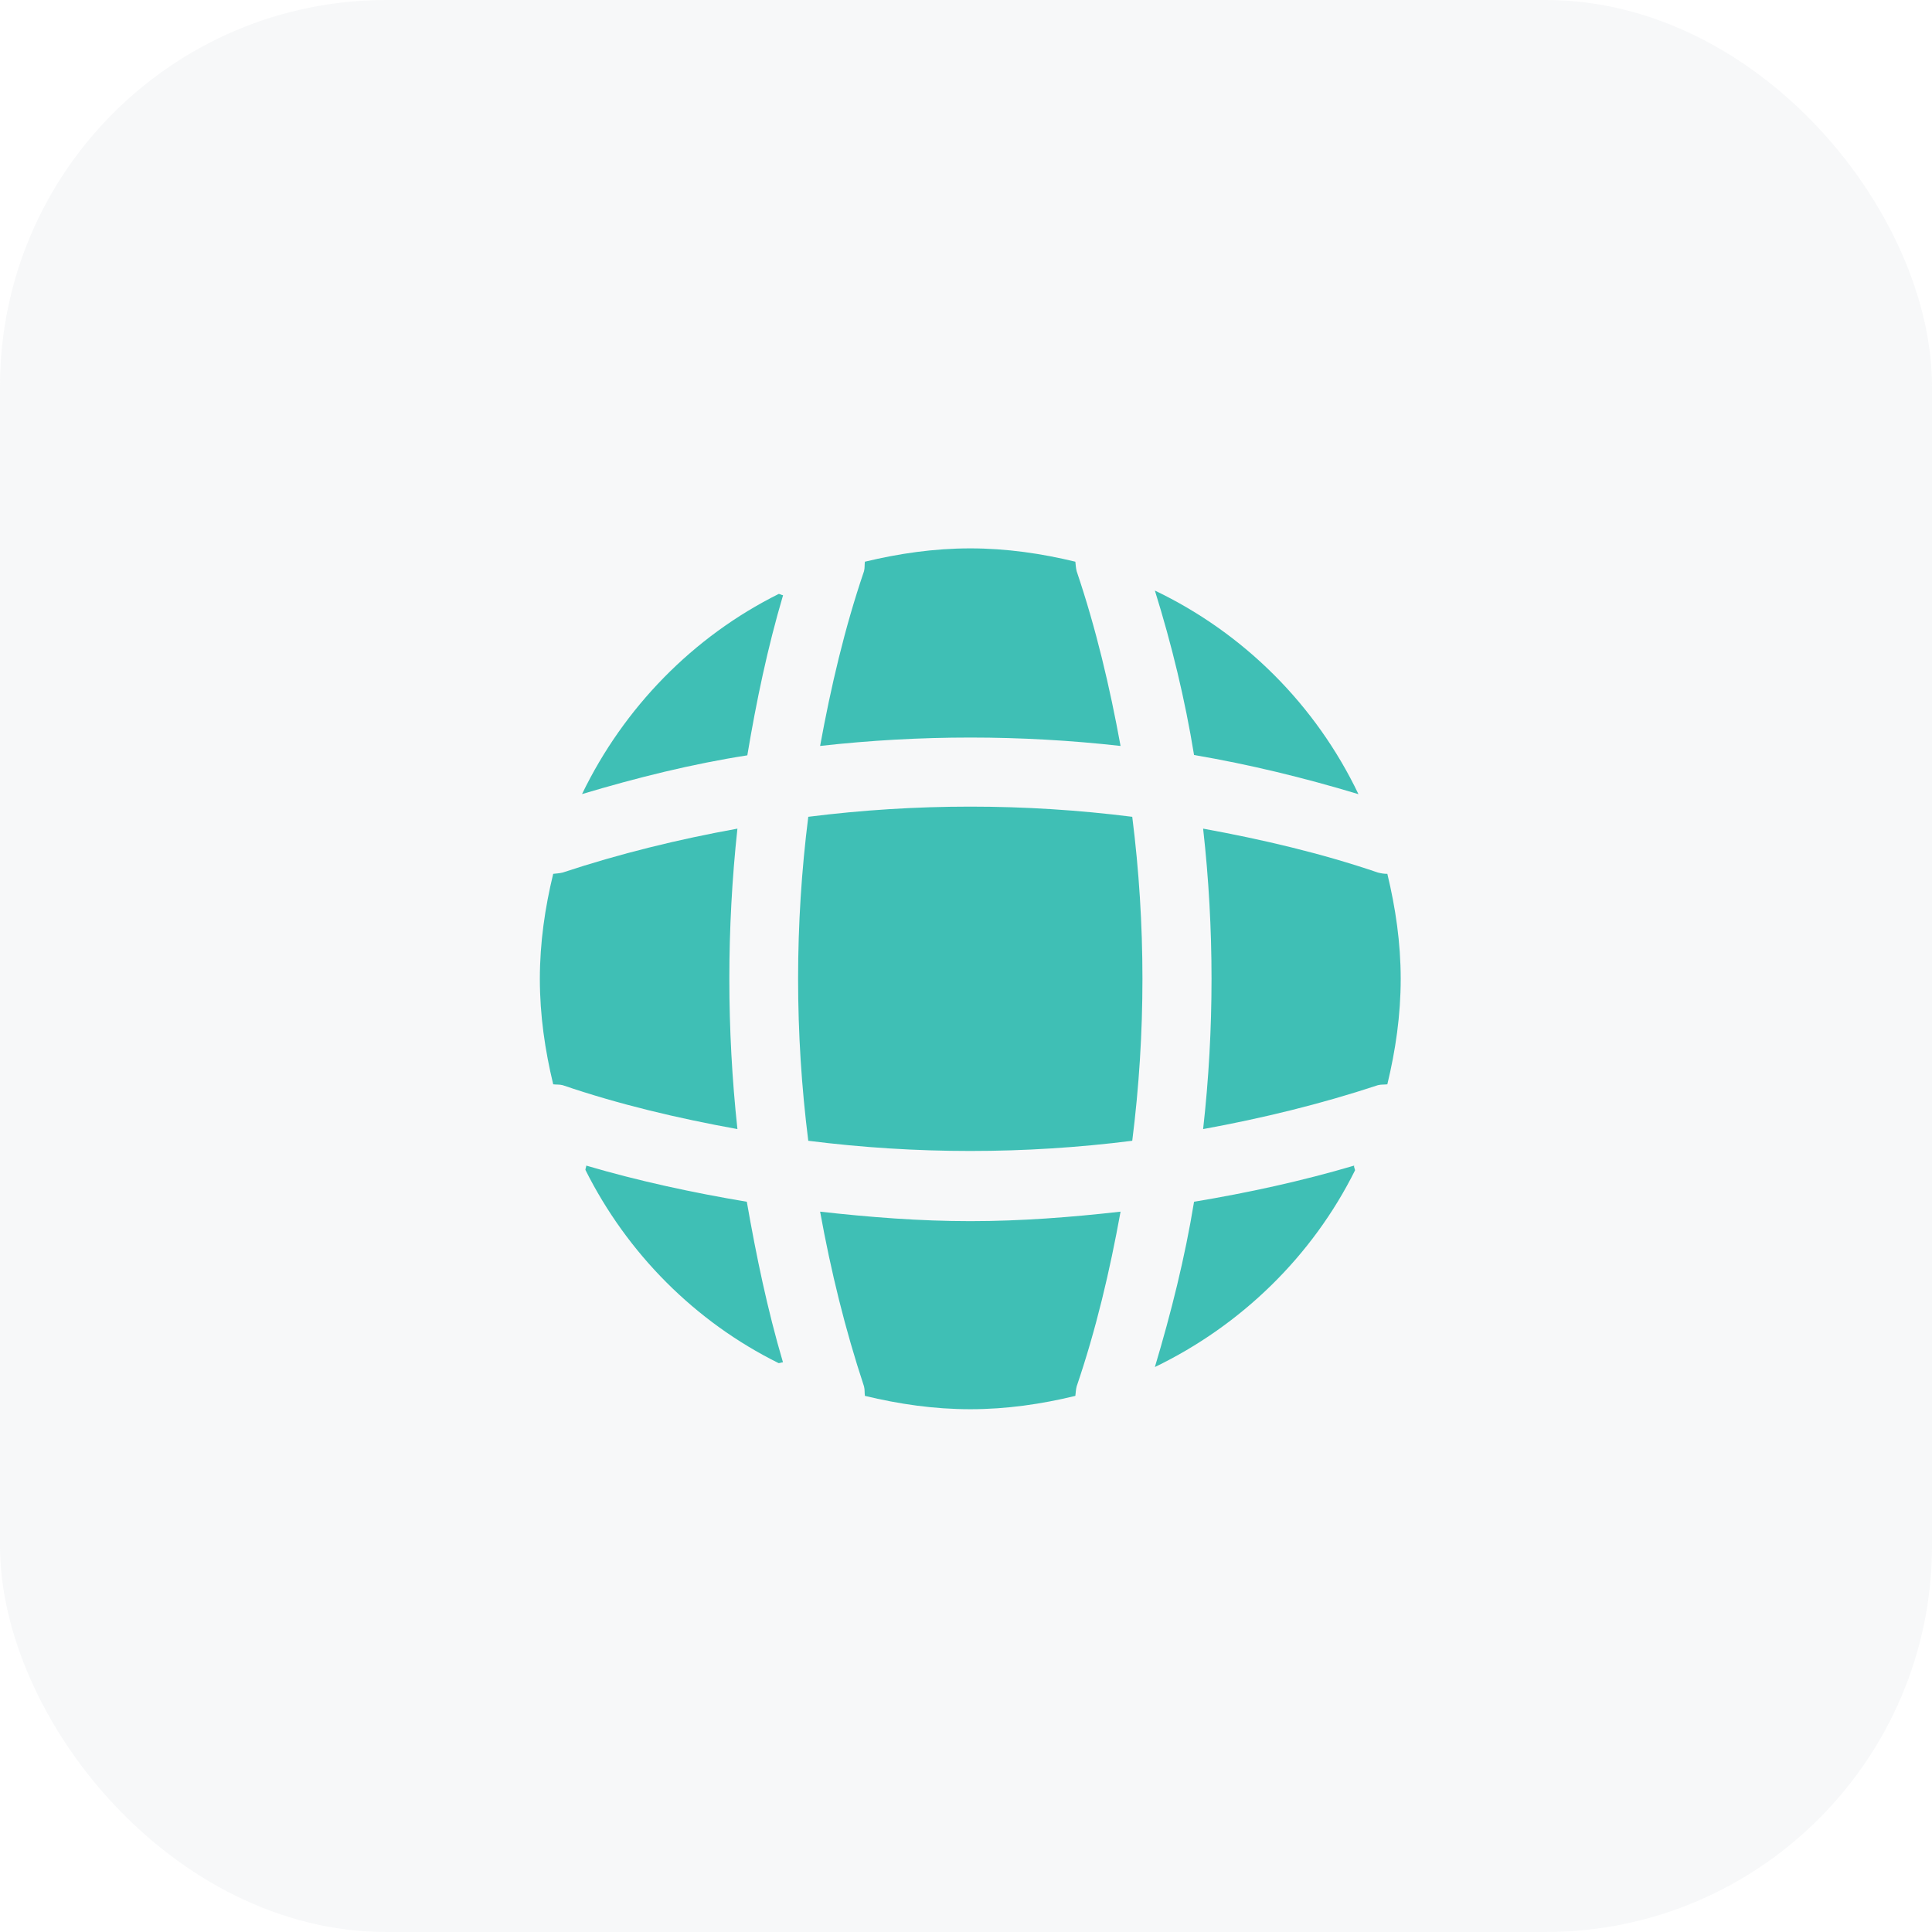
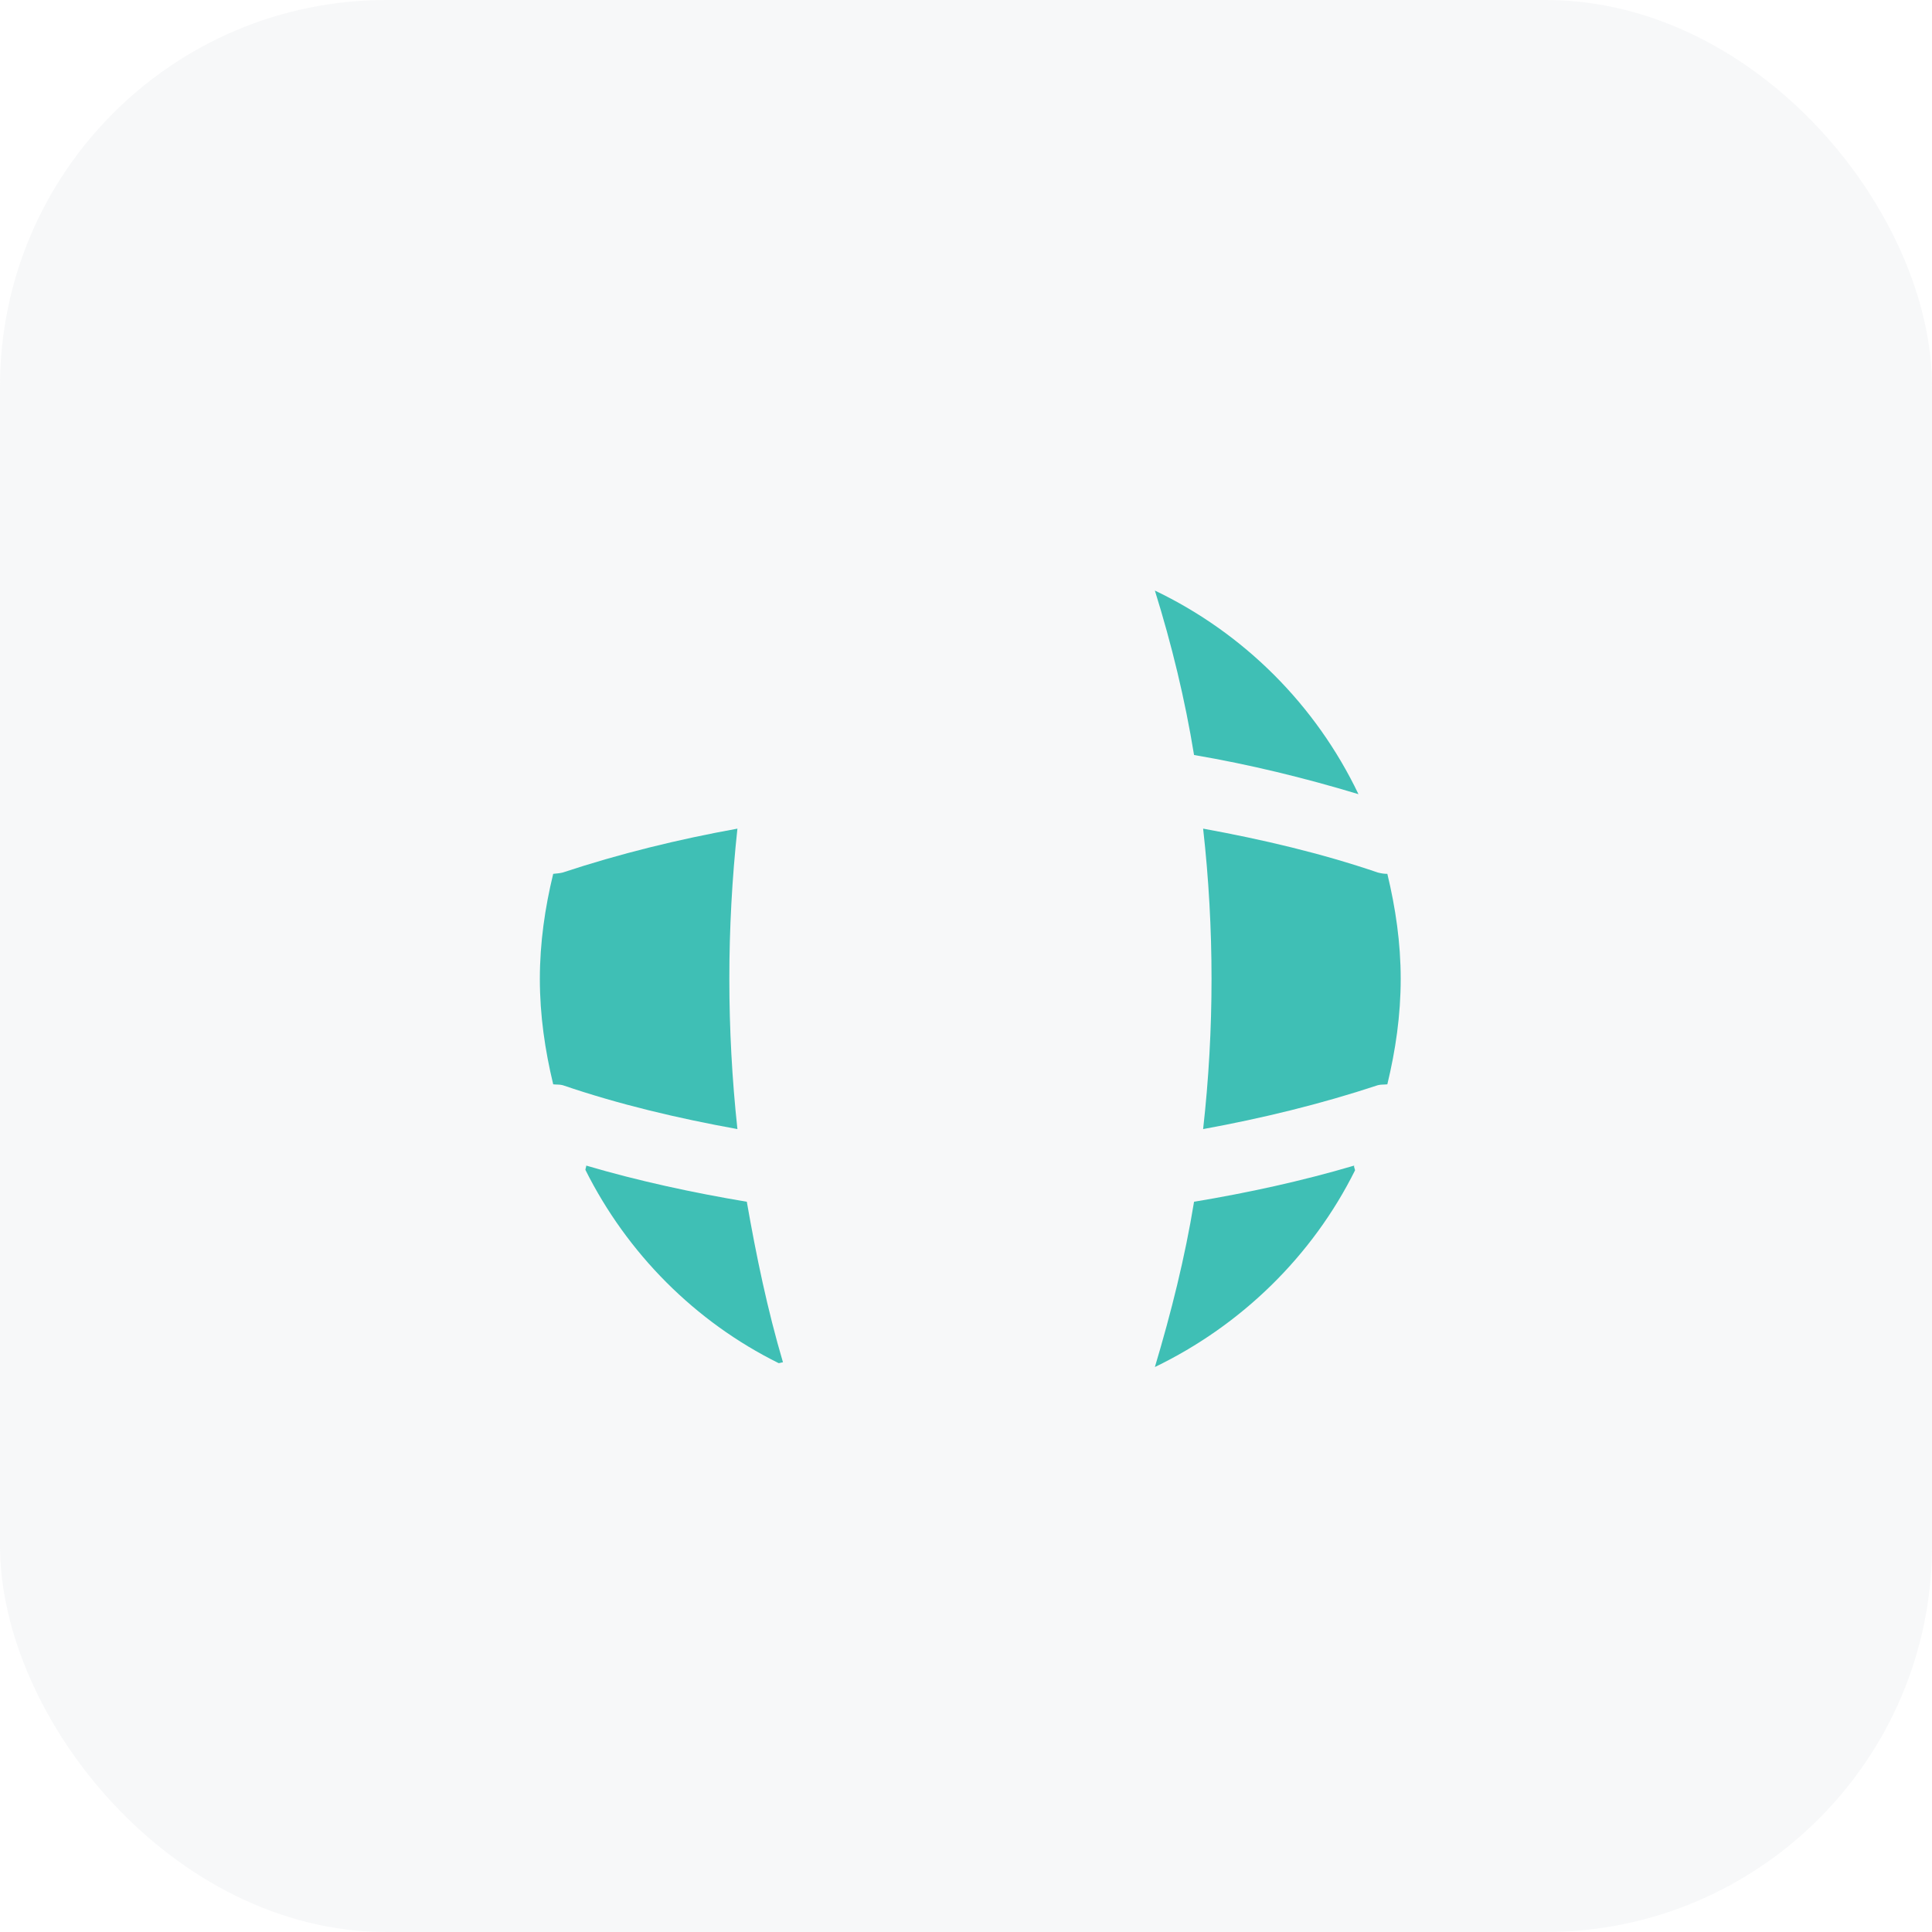
<svg xmlns="http://www.w3.org/2000/svg" width="80" height="80" viewBox="0 0 80 80" fill="none">
  <g clip-path="url(#clip0_114_1146)">
    <rect opacity="0.1" width="80" height="80" rx="16" fill="#B3BAC5" />
    <path d="M32.421 56.41C32.368 56.41 32.296 56.445 32.243 56.445C28.785 54.734 25.969 51.901 24.241 48.443C24.241 48.389 24.276 48.318 24.276 48.265C26.451 48.906 28.696 49.388 30.924 49.762C31.316 52.007 31.779 54.235 32.421 56.41Z" fill="#3FBFB5" />
    <path d="M56.109 48.461C54.344 52.008 51.403 54.877 47.821 56.606C48.498 54.342 49.069 52.061 49.443 49.762C51.689 49.388 53.899 48.906 56.073 48.265C56.055 48.336 56.109 48.407 56.109 48.461Z" fill="#3FBFB5" />
    <path d="M56.251 32.885C54.006 32.207 51.742 31.655 49.443 31.263C49.069 28.963 48.516 26.682 47.821 24.454C51.51 26.219 54.487 29.195 56.251 32.885Z" fill="#3FBFB5" />
-     <path d="M32.425 24.647C31.783 26.821 31.32 29.031 30.945 31.277C28.646 31.634 26.365 32.204 24.101 32.881C25.83 29.299 28.7 26.358 32.246 24.593C32.3 24.593 32.371 24.647 32.425 24.647Z" fill="#3FBFB5" />
-     <path d="M46.4 30.888C42.265 30.424 38.094 30.424 33.959 30.888C34.405 28.446 34.975 26.004 35.777 23.652C35.813 23.509 35.795 23.402 35.813 23.259C37.221 22.921 38.665 22.707 40.18 22.707C41.677 22.707 43.138 22.921 44.528 23.259C44.546 23.402 44.546 23.509 44.582 23.652C45.384 26.022 45.954 28.446 46.4 30.888Z" fill="#3FBFB5" />
    <path d="M30.535 46.753C28.075 46.307 25.651 45.737 23.299 44.935C23.156 44.899 23.049 44.917 22.907 44.899C22.568 43.491 22.354 42.048 22.354 40.533C22.354 39.035 22.568 37.574 22.907 36.184C23.049 36.166 23.156 36.166 23.299 36.13C25.669 35.346 28.075 34.758 30.535 34.312C30.089 38.447 30.089 42.618 30.535 46.753Z" fill="#3FBFB5" />
    <path d="M58 40.533C58 42.048 57.786 43.491 57.447 44.899C57.305 44.917 57.198 44.899 57.055 44.935C54.685 45.719 52.261 46.307 49.819 46.753C50.283 42.618 50.283 38.447 49.819 34.312C52.261 34.758 54.703 35.328 57.055 36.13C57.198 36.166 57.305 36.184 57.447 36.184C57.786 37.592 58 39.035 58 40.533Z" fill="#3FBFB5" />
-     <path d="M46.4 50.172C45.954 52.632 45.384 55.056 44.582 57.408C44.546 57.551 44.546 57.658 44.528 57.8C43.138 58.139 41.677 58.353 40.18 58.353C38.665 58.353 37.221 58.139 35.813 57.8C35.795 57.658 35.813 57.551 35.777 57.408C34.993 55.038 34.405 52.632 33.959 50.172C36.027 50.404 38.094 50.565 40.18 50.565C42.265 50.565 44.35 50.404 46.4 50.172Z" fill="#3FBFB5" />
-     <path d="M46.884 47.237C42.426 47.8 37.927 47.8 33.469 47.237C32.907 42.779 32.907 38.28 33.469 33.822C37.927 33.26 42.426 33.26 46.884 33.822C47.447 38.28 47.447 42.779 46.884 47.237Z" fill="#3FBFB5" />
  </g>
  <defs>
    <clipPath id="clip0_114_1146">
      <rect width="80" height="80" fill="white" />
    </clipPath>
  </defs>
</svg>